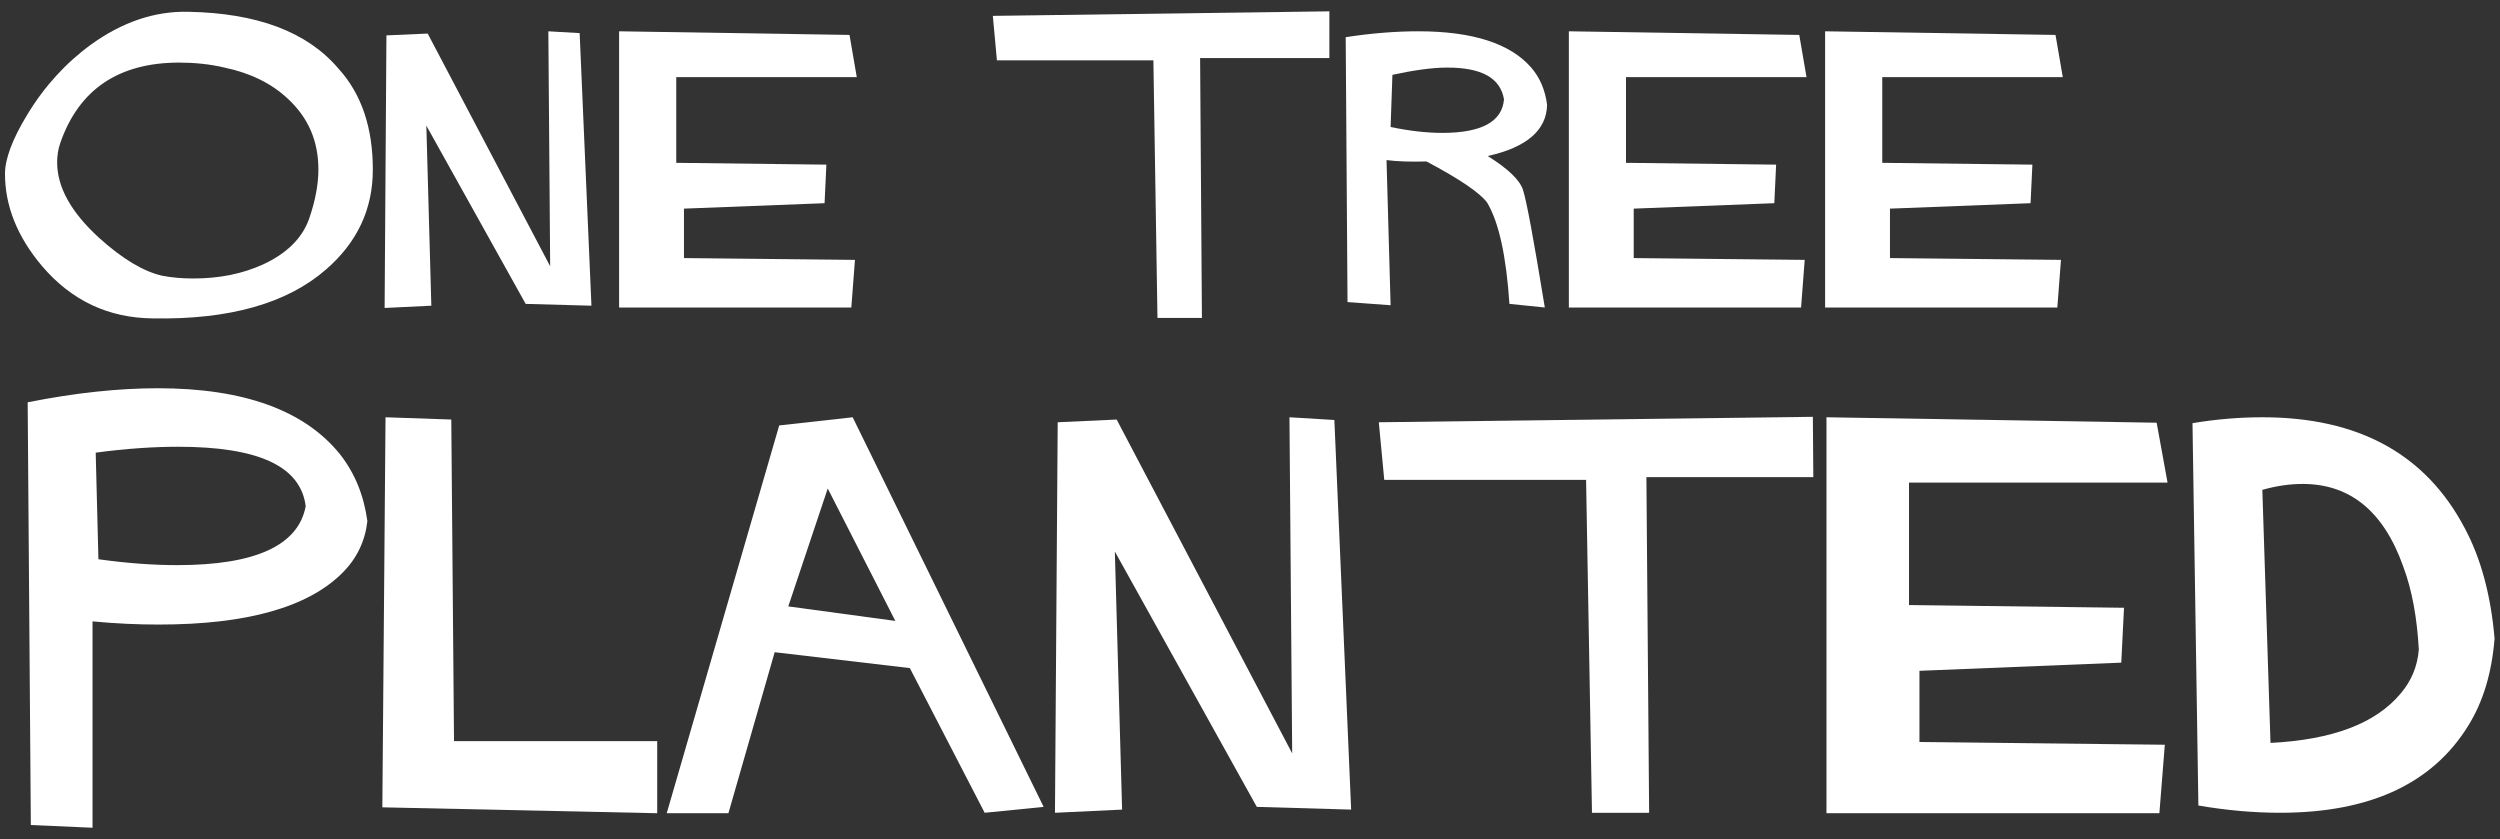
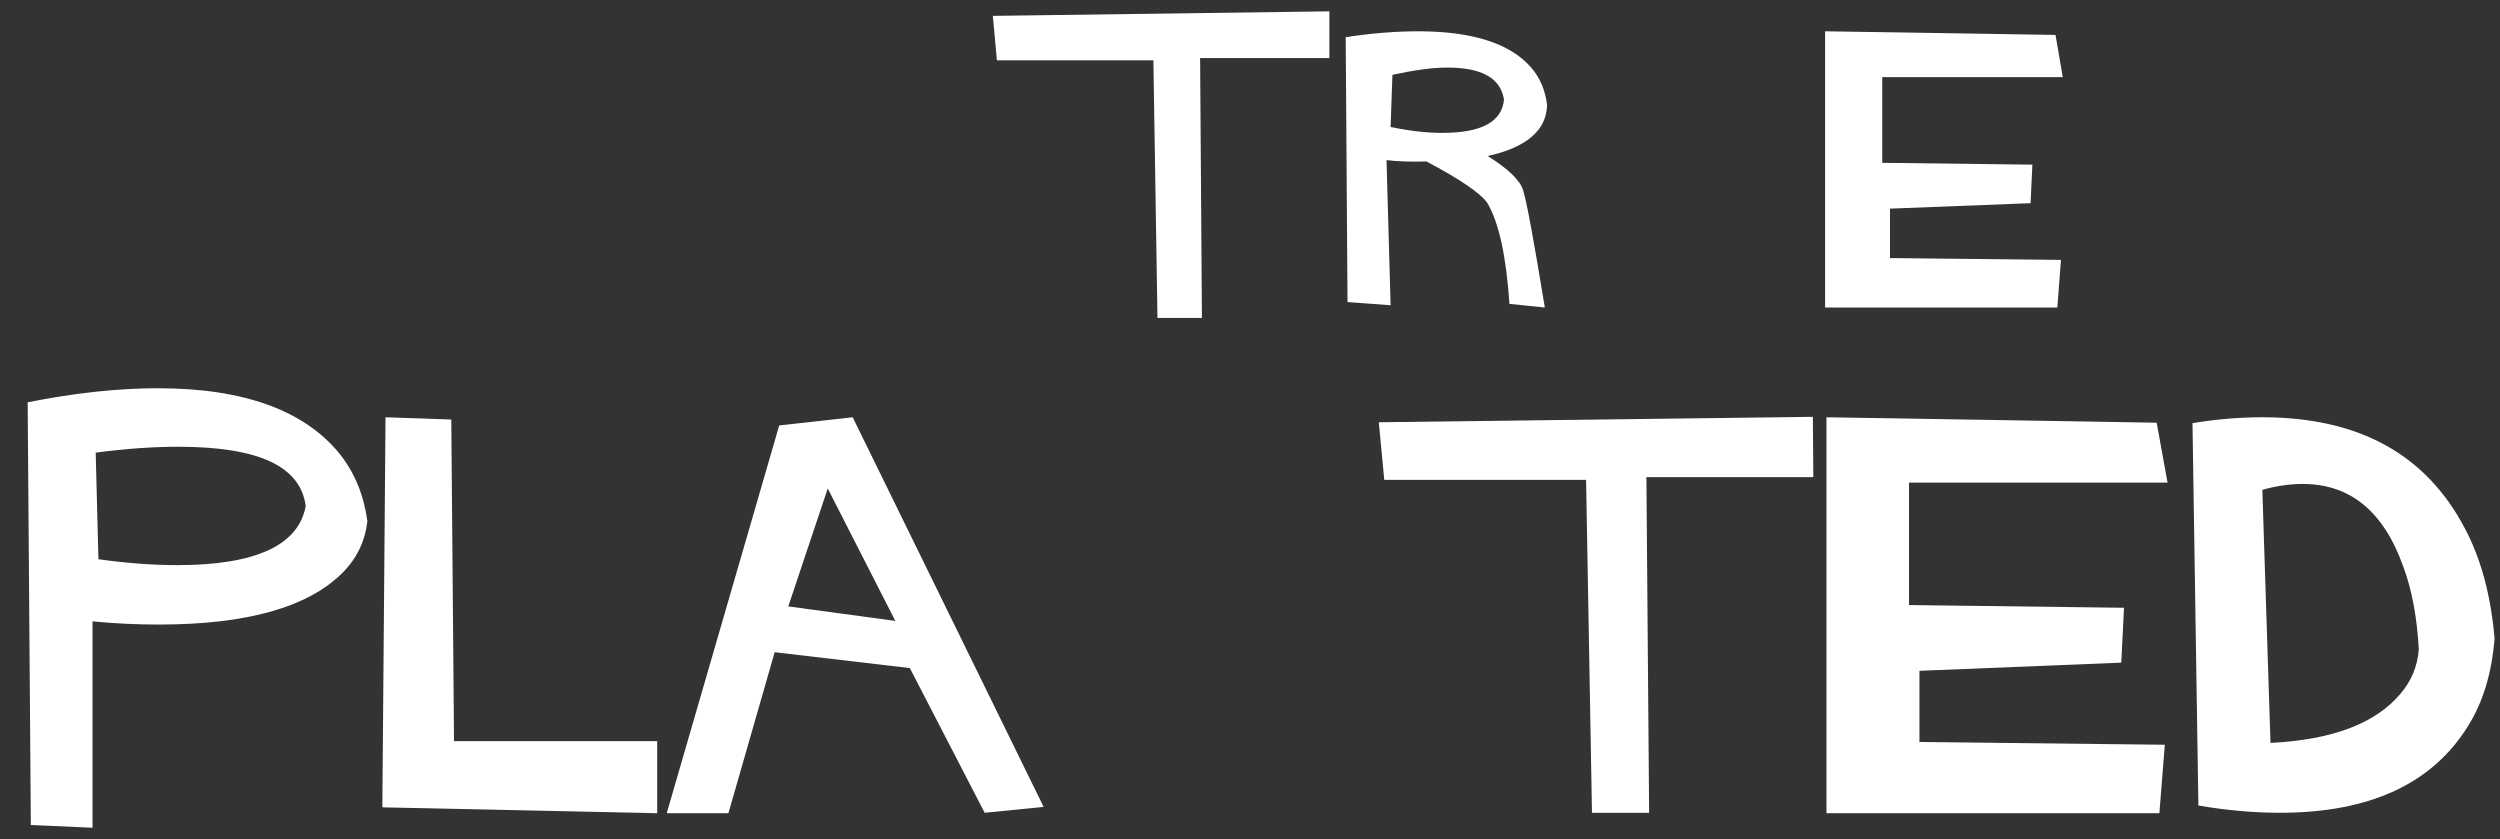
<svg xmlns="http://www.w3.org/2000/svg" version="1.1" id="Layer_1" x="0px" y="0px" width="551.2px" height="185px" viewBox="0 0 551.2 185" style="enable-background:new 0 0 551.2 185;" xml:space="preserve">
  <rect x="0" y="0" width="551.2" height="185" fill="#333333" stroke="none" />
  <style type="text/css"> .st0{fill:#FFFFFF;} </style>
  <g>
    <g>
-       <path class="st0" d="M82.2,37.4c0,8.7-3.4,16-10.3,22c-8.6,7.5-21.3,11.1-38.2,10.8c-9.8-0.1-17.9-3.9-24.4-11.5 c-5.5-6.5-8.2-13.3-8.2-20.4c0-3.2,1.6-7.6,4.9-13C9.8,19,14.6,13.8,20.1,9.8c6.8-4.9,14-7.4,21.5-7.2c15.1,0.3,26.1,4.4,33,12.5 C79.8,20.8,82.2,28.3,82.2,37.4z M68.2,48.1c1.3-3.8,2-7.4,2-10.7c0-6.3-2.2-11.4-6.7-15.6c-3.6-3.4-8.3-5.7-14-6.9 c-3.4-0.8-6.8-1.1-10-1.1c-13.3,0-22.1,5.9-26.2,17.7c-0.5,1.4-0.7,2.9-0.7,4.3c0,5.5,3.1,11,9.2,16.6c5.2,4.7,9.9,7.5,14,8.4 c2.1,0.4,4.3,0.6,6.8,0.6c5.7,0,10.8-1,15.4-3.1C63.2,55.9,66.7,52.5,68.2,48.1z" />
-       <path class="st0" d="M130.4,67.4L115.9,67L94,27.7l1.1,39.7l-10.3,0.5l0.4-60.1l9.1-0.4l27,51.3l-0.4-51.8l6.9,0.4L130.4,67.4z" />
-       <path class="st0" d="M188.9,17h-39.8v18.9l33.1,0.4l-0.4,8.5l-31,1.2v10.9l37.7,0.4l-0.8,10.5h-51.2V6.9l50.8,0.8L188.9,17z" />
      <path class="st0" d="M293.1,12.8h-28.5l0.4,57.3h-9.8l-0.9-56.8h-34.5l-0.9-9.8l74.2-1V12.8z" />
      <path class="st0" d="M341.1,23.1c-0.1,5.6-4.5,9.4-13.1,11.3c4.5,2.8,7.1,5.3,7.8,7.5c0.8,2.5,2.4,11.2,4.8,25.9l-7.8-0.8 c-0.7-10.5-2.3-17.9-4.9-22.3c-1.5-2.1-6-5.2-13.4-9.1c-3.5,0.1-6.4,0-8.8-0.3l0.9,32l-9.5-0.7l-0.4-58.4c5.8-0.9,11.2-1.3,16-1.3 c12,0,20.3,2.7,24.9,8C339.6,17.2,340.7,20,341.1,23.1z M331.6,21.9c-0.8-4.7-4.9-7-12.5-7c-3.4,0-7.5,0.6-12.1,1.6L306.6,28 c4.3,0.9,8.1,1.3,11.4,1.3C326.7,29.3,331.2,26.8,331.6,21.9z" />
-       <path class="st0" d="M398.3,17h-39.8v18.9l33.1,0.4l-0.4,8.5l-31,1.2v10.9l37.7,0.4l-0.8,10.5h-51.2V6.9l50.8,0.8L398.3,17z" />
      <path class="st0" d="M454.8,17H415v18.9l33.1,0.4l-0.4,8.5l-31,1.2v10.9l37.7,0.4l-0.8,10.5h-51.2V6.9l50.8,0.8L454.8,17z" />
    </g>
    <g>
-       <path class="st0" d="M81,114.9c-0.5,4.4-2.3,8.2-5.5,11.4c-7.6,7.6-21.1,11.4-40.5,11.4c-4.5,0-9.4-0.2-14.6-0.7v45.5l-13.6-0.6 L6.1,88.7c10.5-2.1,20.1-3.1,28.7-3.1c19,0,32.4,4.9,40.2,14.6C78.2,104.3,80.2,109.1,81,114.9z M67.4,111.6 c-1.1-8.8-10.4-13.1-28.1-13.1c-5.4,0-11.5,0.4-18.2,1.3l0.6,23.5c6.4,0.9,12.2,1.3,17.4,1.3C56.2,124.6,65.8,120.3,67.4,111.6z" />
+       <path class="st0" d="M81,114.9c-0.5,4.4-2.3,8.2-5.5,11.4c-7.6,7.6-21.1,11.4-40.5,11.4c-4.5,0-9.4-0.2-14.6-0.7v45.5l-13.6-0.6 L6.1,88.7c10.5-2.1,20.1-3.1,28.7-3.1c19,0,32.4,4.9,40.2,14.6C78.2,104.3,80.2,109.1,81,114.9M67.4,111.6 c-1.1-8.8-10.4-13.1-28.1-13.1c-5.4,0-11.5,0.4-18.2,1.3l0.6,23.5c6.4,0.9,12.2,1.3,17.4,1.3C56.2,124.6,65.8,120.3,67.4,111.6z" />
      <path class="st0" d="M144.9,179.3L84.3,178L85,92l14.5,0.5l0.6,70.9h44.8V179.3z" />
      <path class="st0" d="M230.1,177.9l-13,1.3l-16.5-31.9l-29.8-3.5l-10.2,35.5H147l24.8-85.5L188,92L230.1,177.9z M197.4,136.9 l-14.9-29.2l-8.7,26L197.4,136.9z" />
-       <path class="st0" d="M297.9,178.5l-20.8-0.6l-31.3-56.3l1.6,56.9l-14.8,0.7l0.6-86.1l13-0.6l38.7,73.6L284.3,92l9.9,0.6 L297.9,178.5z" />
      <path class="st0" d="M399.8,105.2H363l0.6,74H351l-1.3-73.4h-44.5L304,93.1l95.7-1.2L399.8,105.2L399.8,105.2z" />
      <path class="st0" d="M477.9,106.4h-57v27l47.4,0.6l-0.6,12.1l-44.5,1.8v15.7l54.1,0.6l-1.2,15.1h-73.4V92l72.8,1.2L477.9,106.4z" />
      <path class="st0" d="M550,140.8c-0.6,7.5-2.5,13.9-5.8,19.2c-7.9,12.8-21.7,19.2-41.5,19.2c-5.6,0-11.6-0.5-18-1.6l-1.3-84.3 c5.4-0.9,10.5-1.3,15.4-1.3c21.2,0,36,8.1,44.6,24.4C547,123.1,549.2,131.3,550,140.8z M533.3,143.2c-0.4-7.1-1.5-13.1-3.4-18.2 c-4.3-12.2-11.7-18.3-22.2-18.3c-2.8,0-5.7,0.4-8.9,1.3l1.8,55.8c13.7-0.7,23.2-4.3,28.7-10.9C531.6,150.2,533,147,533.3,143.2z" />
    </g>
  </g>
</svg>